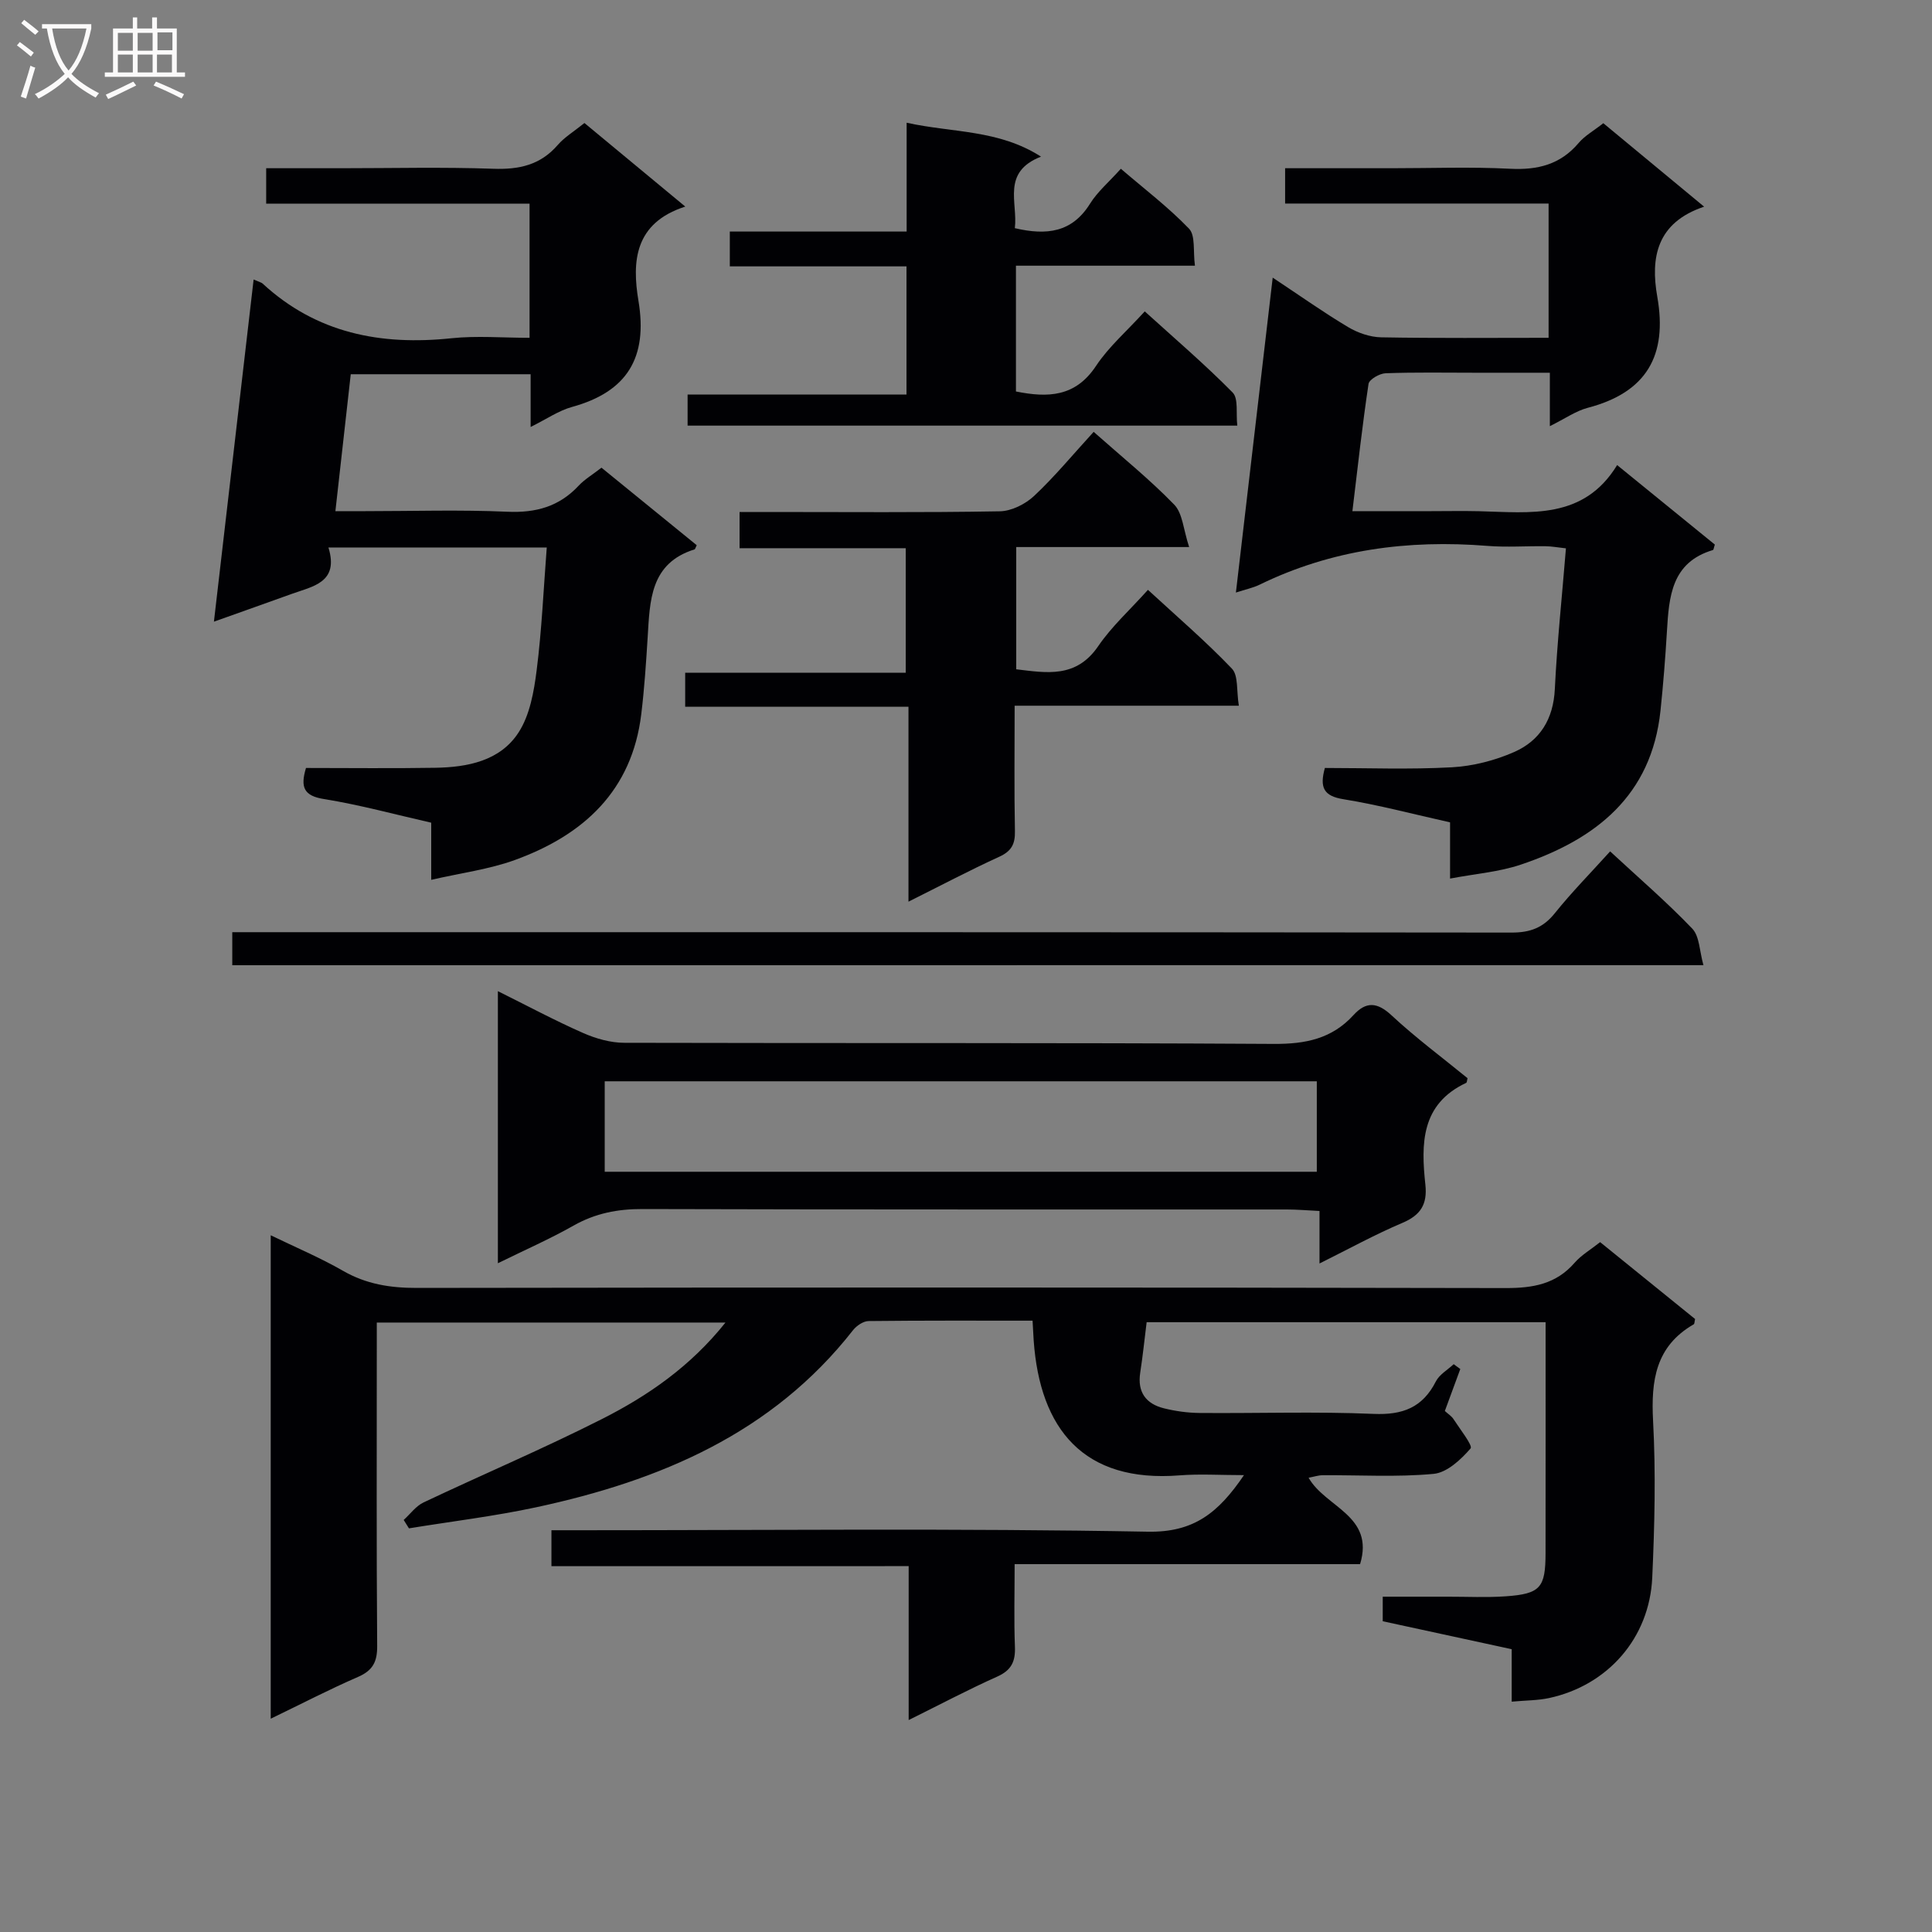
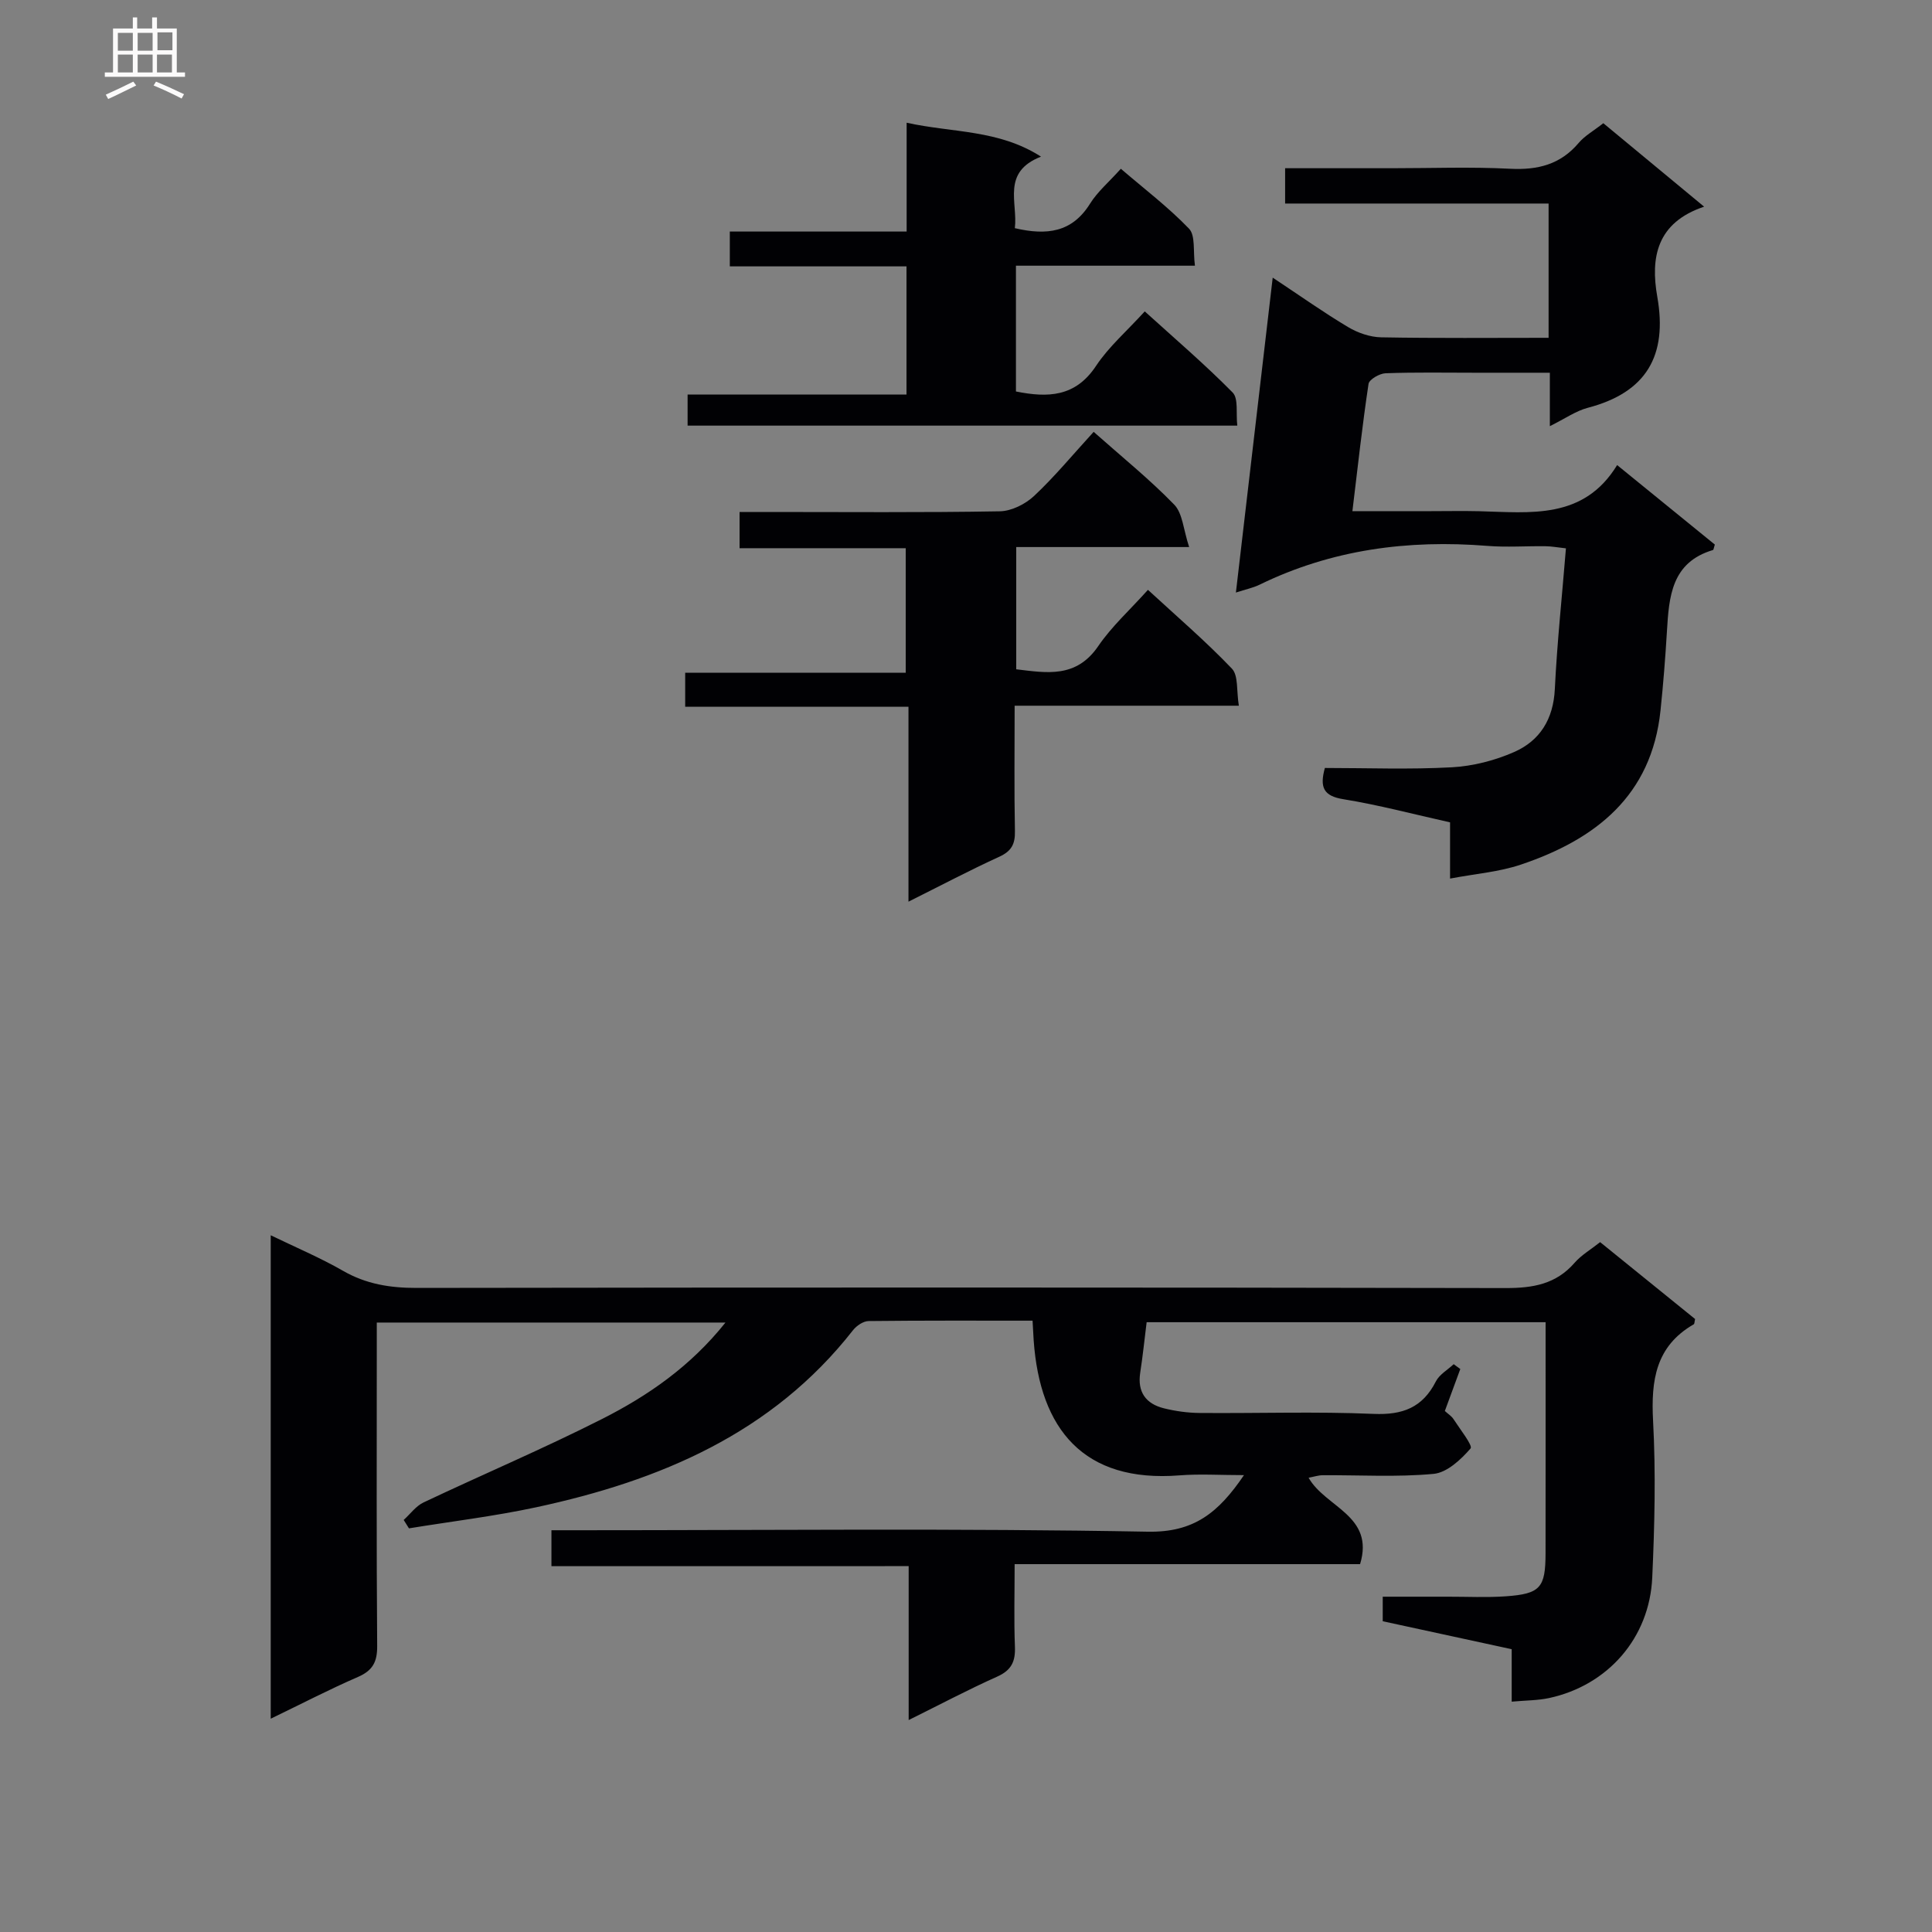
<svg xmlns="http://www.w3.org/2000/svg" enable-background="new 0 0 400 400" viewBox="0 0 400 400">
  <rect x="0" y="0" width="400" height="400" fill="#808080" stroke="none" />
  <g fill="#010104">
    <path d="m114.17 324.26c0-2.87 0-4.83 0-7.44h5.97c39.16 0 78.33-.42 117.48.3 9.55.18 14.64-3.91 19.93-11.71-4.94 0-9.17-.28-13.35.05-19.84 1.56-28.9-9.56-30.19-27.97-.08-1.15-.13-2.3-.23-4.06-11.38 0-22.66-.05-33.94.08-1.1.01-2.5.96-3.23 1.89-16.74 21.39-40.01 31.16-65.57 36.66-8.7 1.87-17.57 2.93-26.37 4.37-.36-.58-.73-1.16-1.09-1.74 1.36-1.23 2.52-2.87 4.1-3.62 12.31-5.83 24.86-11.15 37-17.3 9.49-4.81 18.27-10.86 25.52-19.95-24.31 0-47.98 0-72.19 0v5.45c0 20.5-.08 40.99.08 61.49.03 3.32-.92 5.11-3.99 6.44-5.92 2.57-11.65 5.55-18.05 8.64 0-33.54 0-66.51 0-100.09 5.2 2.52 10.24 4.64 14.95 7.35 4.81 2.77 9.78 3.56 15.26 3.55 75.15-.11 150.31-.12 225.46.03 5.65.01 10.43-.8 14.28-5.23 1.39-1.6 3.33-2.72 5.29-4.28 6.63 5.37 13.18 10.67 19.66 15.92-.13.52-.1.99-.29 1.1-7.88 4.54-8.85 11.62-8.41 19.96.58 10.79.32 21.66-.17 32.47-.57 12.52-9.2 22.31-21.34 24.94-2.37.51-4.86.48-7.76.75 0-3.74 0-7.01 0-10.86-8.97-1.95-17.66-3.83-26.7-5.79 0-1.38 0-2.93 0-5.08h13.48c4-.01 8.01.2 11.99-.08 7.17-.51 8.23-1.77 8.24-8.94.02-15.82.01-31.64.01-47.81-27.71 0-55.11 0-82.6 0-.45 3.58-.8 7.03-1.33 10.45-.62 4.03 1.19 6.46 4.93 7.38 2.39.59 4.91.94 7.38.96 12 .1 24.01-.32 35.99.19 6.02.26 10.15-1.29 12.91-6.72.73-1.44 2.43-2.39 3.69-3.57.46.33.91.67 1.37 1-1.05 2.85-2.1 5.7-3.2 8.69.65.6 1.39 1.05 1.81 1.71 1.32 2.05 4.02 5.46 3.52 6.04-2 2.31-4.88 5.01-7.66 5.27-7.6.71-15.31.23-22.97.28-.92.01-1.83.32-2.91.52 3.49 6.16 13.71 7.82 10.66 17.89-23.51 0-47.12 0-71.52 0 0 5.93-.16 11.53.06 17.11.12 3.05-.73 4.86-3.66 6.17-6.03 2.7-11.88 5.8-18.34 9 0-10.81 0-21.04 0-31.87-24.74.01-49.12.01-73.96.01z" />
-     <path d="m52.51 57.87c1.27.56 1.63.62 1.85.83 11.16 10.3 24.46 12.87 39.12 11.33 5.23-.55 10.58-.09 16.16-.09 0-9.38 0-18.28 0-27.77-18.15 0-36.2 0-54.53 0 0-2.63 0-4.7 0-7.34h15.53c10.5 0 21-.26 31.48.11 5.34.19 9.75-.76 13.35-4.92 1.39-1.61 3.31-2.76 5.53-4.55 6.68 5.53 13.39 11.09 20.88 17.3-10.55 3.39-11.05 11.4-9.69 19.54 1.95 11.72-2.33 18.8-13.75 21.94-2.79.77-5.3 2.53-8.58 4.15 0-4.09 0-7.36 0-10.92-12.49 0-24.58 0-37.24 0-1.03 9.16-2.06 18.34-3.18 28.35h6.13c9.83 0 19.67-.32 29.48.12 5.89.26 10.7-1.06 14.74-5.38 1.23-1.32 2.85-2.27 4.74-3.74 6.57 5.35 13.19 10.74 19.72 16.05-.3.61-.34.83-.44.86-9.24 2.88-9.25 10.65-9.72 18.23-.33 5.3-.68 10.6-1.32 15.87-1.92 15.9-11.96 25.05-26.16 30.21-5.34 1.94-11.12 2.68-17.33 4.11 0-4.53 0-7.8 0-11.83-7.5-1.7-14.78-3.7-22.18-4.89-4.2-.67-4.95-2.43-3.75-6.44 8.85 0 17.82.11 26.78-.04 6.68-.11 13.41-1.42 17.22-7.29 2.35-3.61 3.2-8.48 3.76-12.91 1.06-8.33 1.42-16.75 2.09-25.41-15.37 0-29.94 0-45.2 0 2.23 7.29-3.24 8.03-7.71 9.65-4.98 1.8-9.98 3.56-16 5.71 2.77-23.91 5.47-47.14 8.22-70.84z" />
    <path d="m320.88 88.23c0-4 0-7.15 0-11.06-5.32 0-10.43 0-15.53 0-6.17 0-12.34-.12-18.5.11-1.24.05-3.37 1.28-3.51 2.2-1.28 8.52-2.22 17.08-3.34 26.35h16.22c3.33 0 6.67-.07 10 .01 10.64.27 21.64 1.81 28.59-9.55 7.24 5.89 13.78 11.21 20.23 16.46-.21.61-.24 1.08-.4 1.13-8.59 2.56-9.09 9.64-9.52 16.84-.33 5.47-.76 10.94-1.33 16.39-1.85 17.66-13.44 26.69-28.92 31.9-4.47 1.51-9.33 1.88-14.65 2.89 0-4.37 0-7.8 0-11.64-7.6-1.69-14.78-3.61-22.08-4.79-4.12-.66-4.95-2.45-3.84-6.47 8.7 0 17.52.34 26.29-.14 4.36-.24 8.89-1.4 12.89-3.16 5.36-2.35 8.13-6.83 8.43-13.03.47-9.6 1.49-19.17 2.3-29.14-1.73-.19-2.99-.43-4.26-.44-4-.05-8.02.25-12-.07-16.44-1.32-32.25.75-47.2 8.05-1.32.64-2.81.94-4.87 1.61 2.55-21.8 5.04-43.1 7.62-65.2 5.69 3.77 10.53 7.21 15.61 10.24 2.01 1.2 4.55 2.08 6.86 2.12 11.45.21 22.91.1 34.65.1 0-9.4 0-18.31 0-27.8-18.19 0-36.25 0-54.55 0 0-2.64 0-4.71 0-7.31h22.11c8.17 0 16.35-.31 24.49.11 5.71.29 10.4-.88 14.18-5.35 1.26-1.49 3.09-2.5 5.1-4.08 6.7 5.55 13.42 11.11 20.87 17.28-9.85 3.3-11.12 10.57-9.7 18.63 2.16 12.21-2.24 19.83-14.38 23.01-2.46.64-4.7 2.24-7.86 3.8z" />
-     <path d="m103.08 261.54c0-19.14 0-37.27 0-56.33 6.19 3.07 11.83 6.1 17.67 8.67 2.64 1.16 5.67 2.02 8.52 2.02 44.82.12 89.64-.04 134.46.23 6.56.04 12.02-1.06 16.49-5.96 2.6-2.85 4.9-2.73 7.89.05 4.99 4.64 10.48 8.72 15.73 13.01-.12.42-.11.89-.29.97-9.39 4.4-9.35 12.64-8.44 21.09.43 4.05-.98 6.3-4.77 7.9-5.62 2.38-10.99 5.34-17.15 8.4 0-3.86 0-7.07 0-10.87-2.57-.12-4.65-.31-6.72-.31-44.49-.02-88.97.04-133.46-.09-5.15-.02-9.75.88-14.25 3.42-4.85 2.75-9.98 5-15.68 7.8zm22.12-18.94h147.43c0-6.49 0-12.57 0-18.73-49.31 0-98.3 0-147.43 0z" />
    <path d="m226.43 89.41c5.88 5.22 11.6 9.83 16.68 15.07 1.75 1.8 1.89 5.16 3.09 8.78-12.69 0-24.09 0-35.8 0v25.31c6.23.73 12.39 1.93 16.98-4.8 2.79-4.09 6.57-7.5 10.29-11.65 5.9 5.44 11.92 10.6 17.38 16.31 1.37 1.43.93 4.6 1.44 7.68-15.73 0-30.8 0-46.42 0 0 9.05-.11 17.5.06 25.95.06 2.7-.71 4.16-3.24 5.32-6.13 2.8-12.1 5.96-18.8 9.3 0-13.79 0-26.71 0-40.36-15.58 0-30.78 0-46.23 0 0-2.67 0-4.61 0-7.04h45.66c0-8.69 0-16.91 0-25.78-11.3 0-22.71 0-34.4 0 0-2.71 0-4.8 0-7.5h5.88c16 0 32 .14 47.99-.14 2.43-.04 5.31-1.49 7.13-3.2 4.23-3.97 7.95-8.48 12.31-13.25z" />
    <path d="m256.17 88.12c-38.25 0-75.85 0-113.81 0 0-1.93 0-3.83 0-6.44h45.32c0-9.12 0-17.53 0-26.53-12.21 0-24.27 0-36.58 0 0-2.64 0-4.7 0-7.21h36.61c0-7.48 0-14.55 0-22.53 9.58 2.11 19 1.38 27.82 7.02-8.24 3.21-4.76 9.53-5.42 14.81 6.64 1.55 11.86.88 15.57-5.07 1.56-2.5 3.93-4.49 6.38-7.23 4.82 4.14 9.82 7.94 14.12 12.41 1.35 1.41.81 4.64 1.22 7.66-12.67 0-24.74 0-37.06 0v26.04c6.58 1.32 12.3 1.18 16.58-5.29 2.63-3.97 6.38-7.21 10.09-11.29 6.15 5.58 12.43 10.95 18.2 16.8 1.23 1.27.66 4.31.96 6.85z" />
-     <path d="m48.09 199.84c0-2.31 0-4.26 0-6.84h5.97c86.3 0 172.61-.02 258.91.08 3.84 0 6.52-.99 8.94-4.01 3.52-4.39 7.49-8.41 11.45-12.8 5.91 5.48 11.73 10.48 17 15.99 1.52 1.58 1.49 4.64 2.32 7.57-101.98.01-203.02.01-304.59.01z" />
  </g>
-   <path d="m6.4 11.7c-1-.8-1.9-1.6-2.9-2.3l.6-.7c.9.7 1.9 1.4 2.9 2.2zm-2.1 8.3c.7-2.1 1.4-4.2 2-6.4.2.1.6.3 1 .4-.7 2.3-1.3 4.4-1.9 6.4zm3-12.8c-1.1-.9-2.1-1.7-2.9-2.4l.6-.7c1 .8 2 1.5 3 2.4zm1.4-1.3v-.9h10.2v.9c-.9 4.2-2.3 7.3-4.1 9.4 1.3 1.4 3.2 2.7 5.7 4-.2.2-.4.5-.7.9-2.5-1.4-4.4-2.7-5.7-4.2-1.4 1.5-3.5 3-6.1 4.4 0 0 0 0-.1-.1-.3-.4-.5-.7-.7-.8 2.7-1.3 4.7-2.8 6.2-4.2-1.8-2.2-3-5.3-3.7-9.4zm9.2 0h-7.1c.6 3.8 1.7 6.7 3.4 8.7 1.7-2 2.9-4.8 3.7-8.7z" fill="#fbfafa" />
  <path d="m31.6 3.6h.9v2.3h4.1v9.1h1.7v.9h-16.6v-.9h1.7v-9.1h4.1v-2.3h.9v2.3h3.1v-2.3zm-4 13.3.6.8c-1.9.9-3.8 1.9-5.8 2.8-.2-.3-.3-.6-.5-.9 2-.9 3.9-1.8 5.7-2.7zm-3.2-10.1v3.7h3.1v-3.7zm0 4.5v3.7h3.1v-3.7zm4.1-4.5v3.7h3.1v-3.7zm0 4.5v3.7h3.1v-3.7zm9.1 9.1c-2.1-1.1-4.1-2-5.8-2.7l.5-.8c2.2.9 4.1 1.8 5.8 2.6zm-1.9-13.7h-3.1v3.7h3.1v-3.6zm-3.2 4.6v3.7h3.1v-3.7z" fill="#fbfafa" />
</svg>